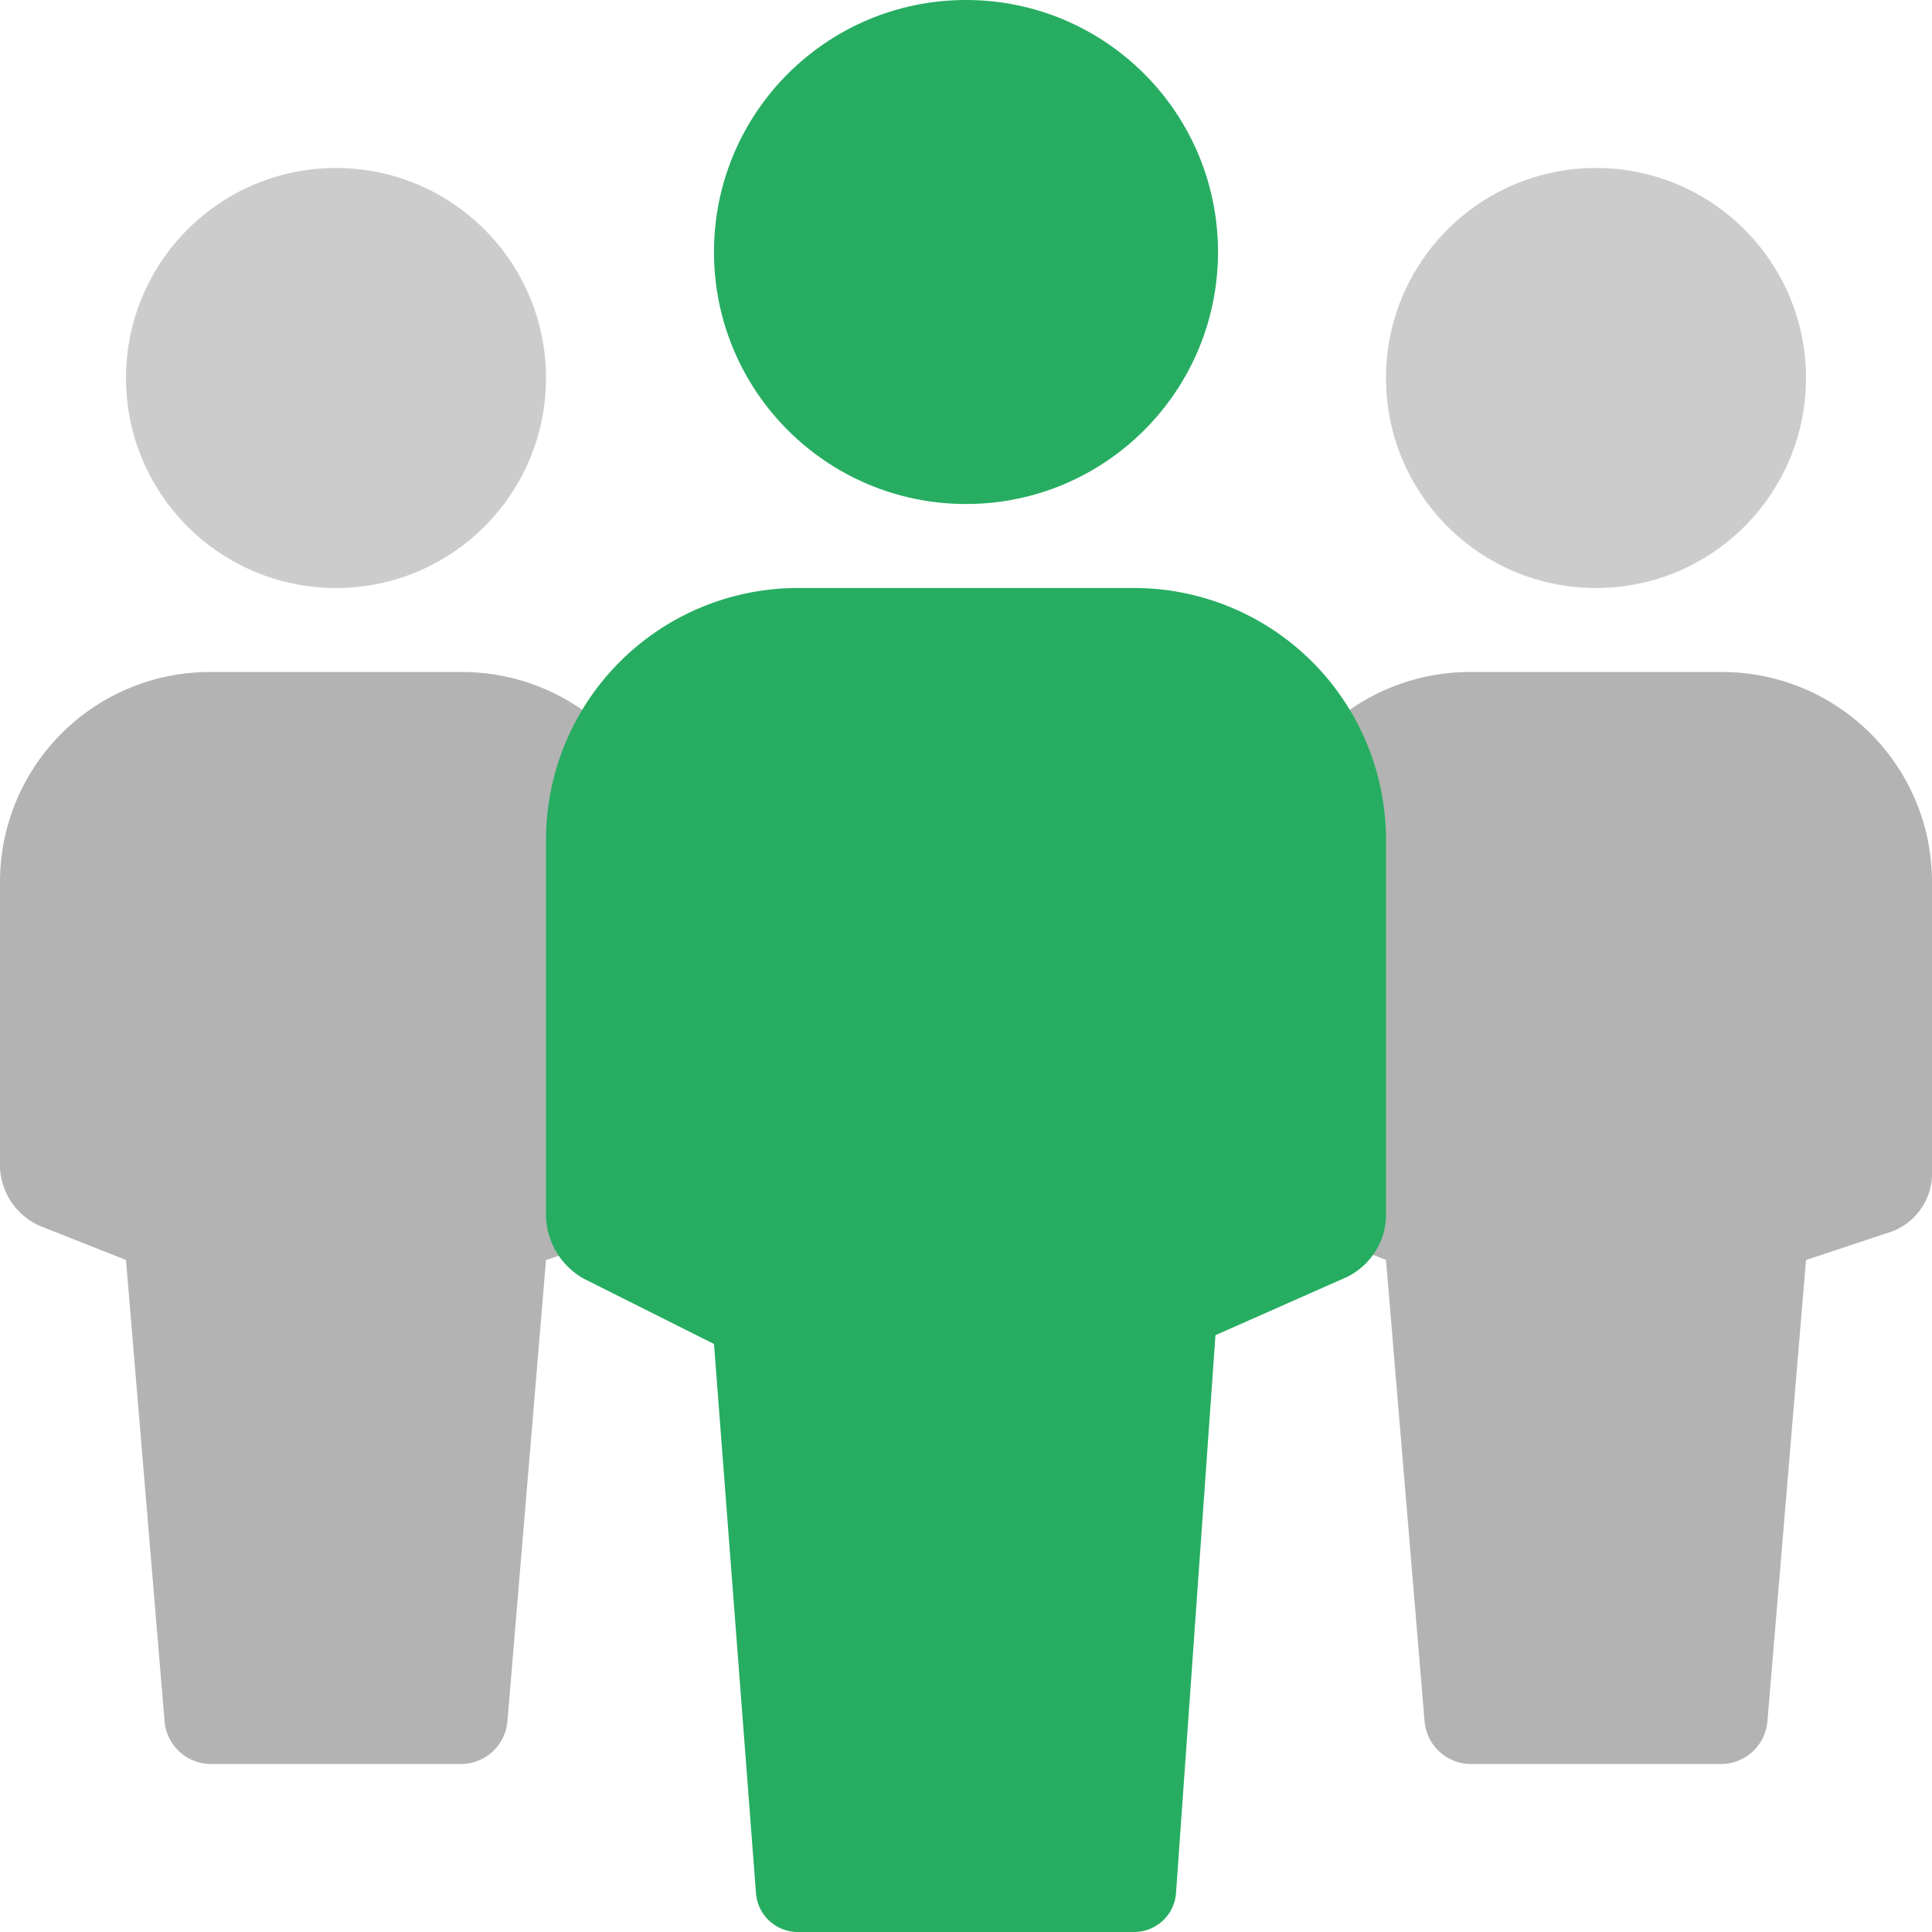
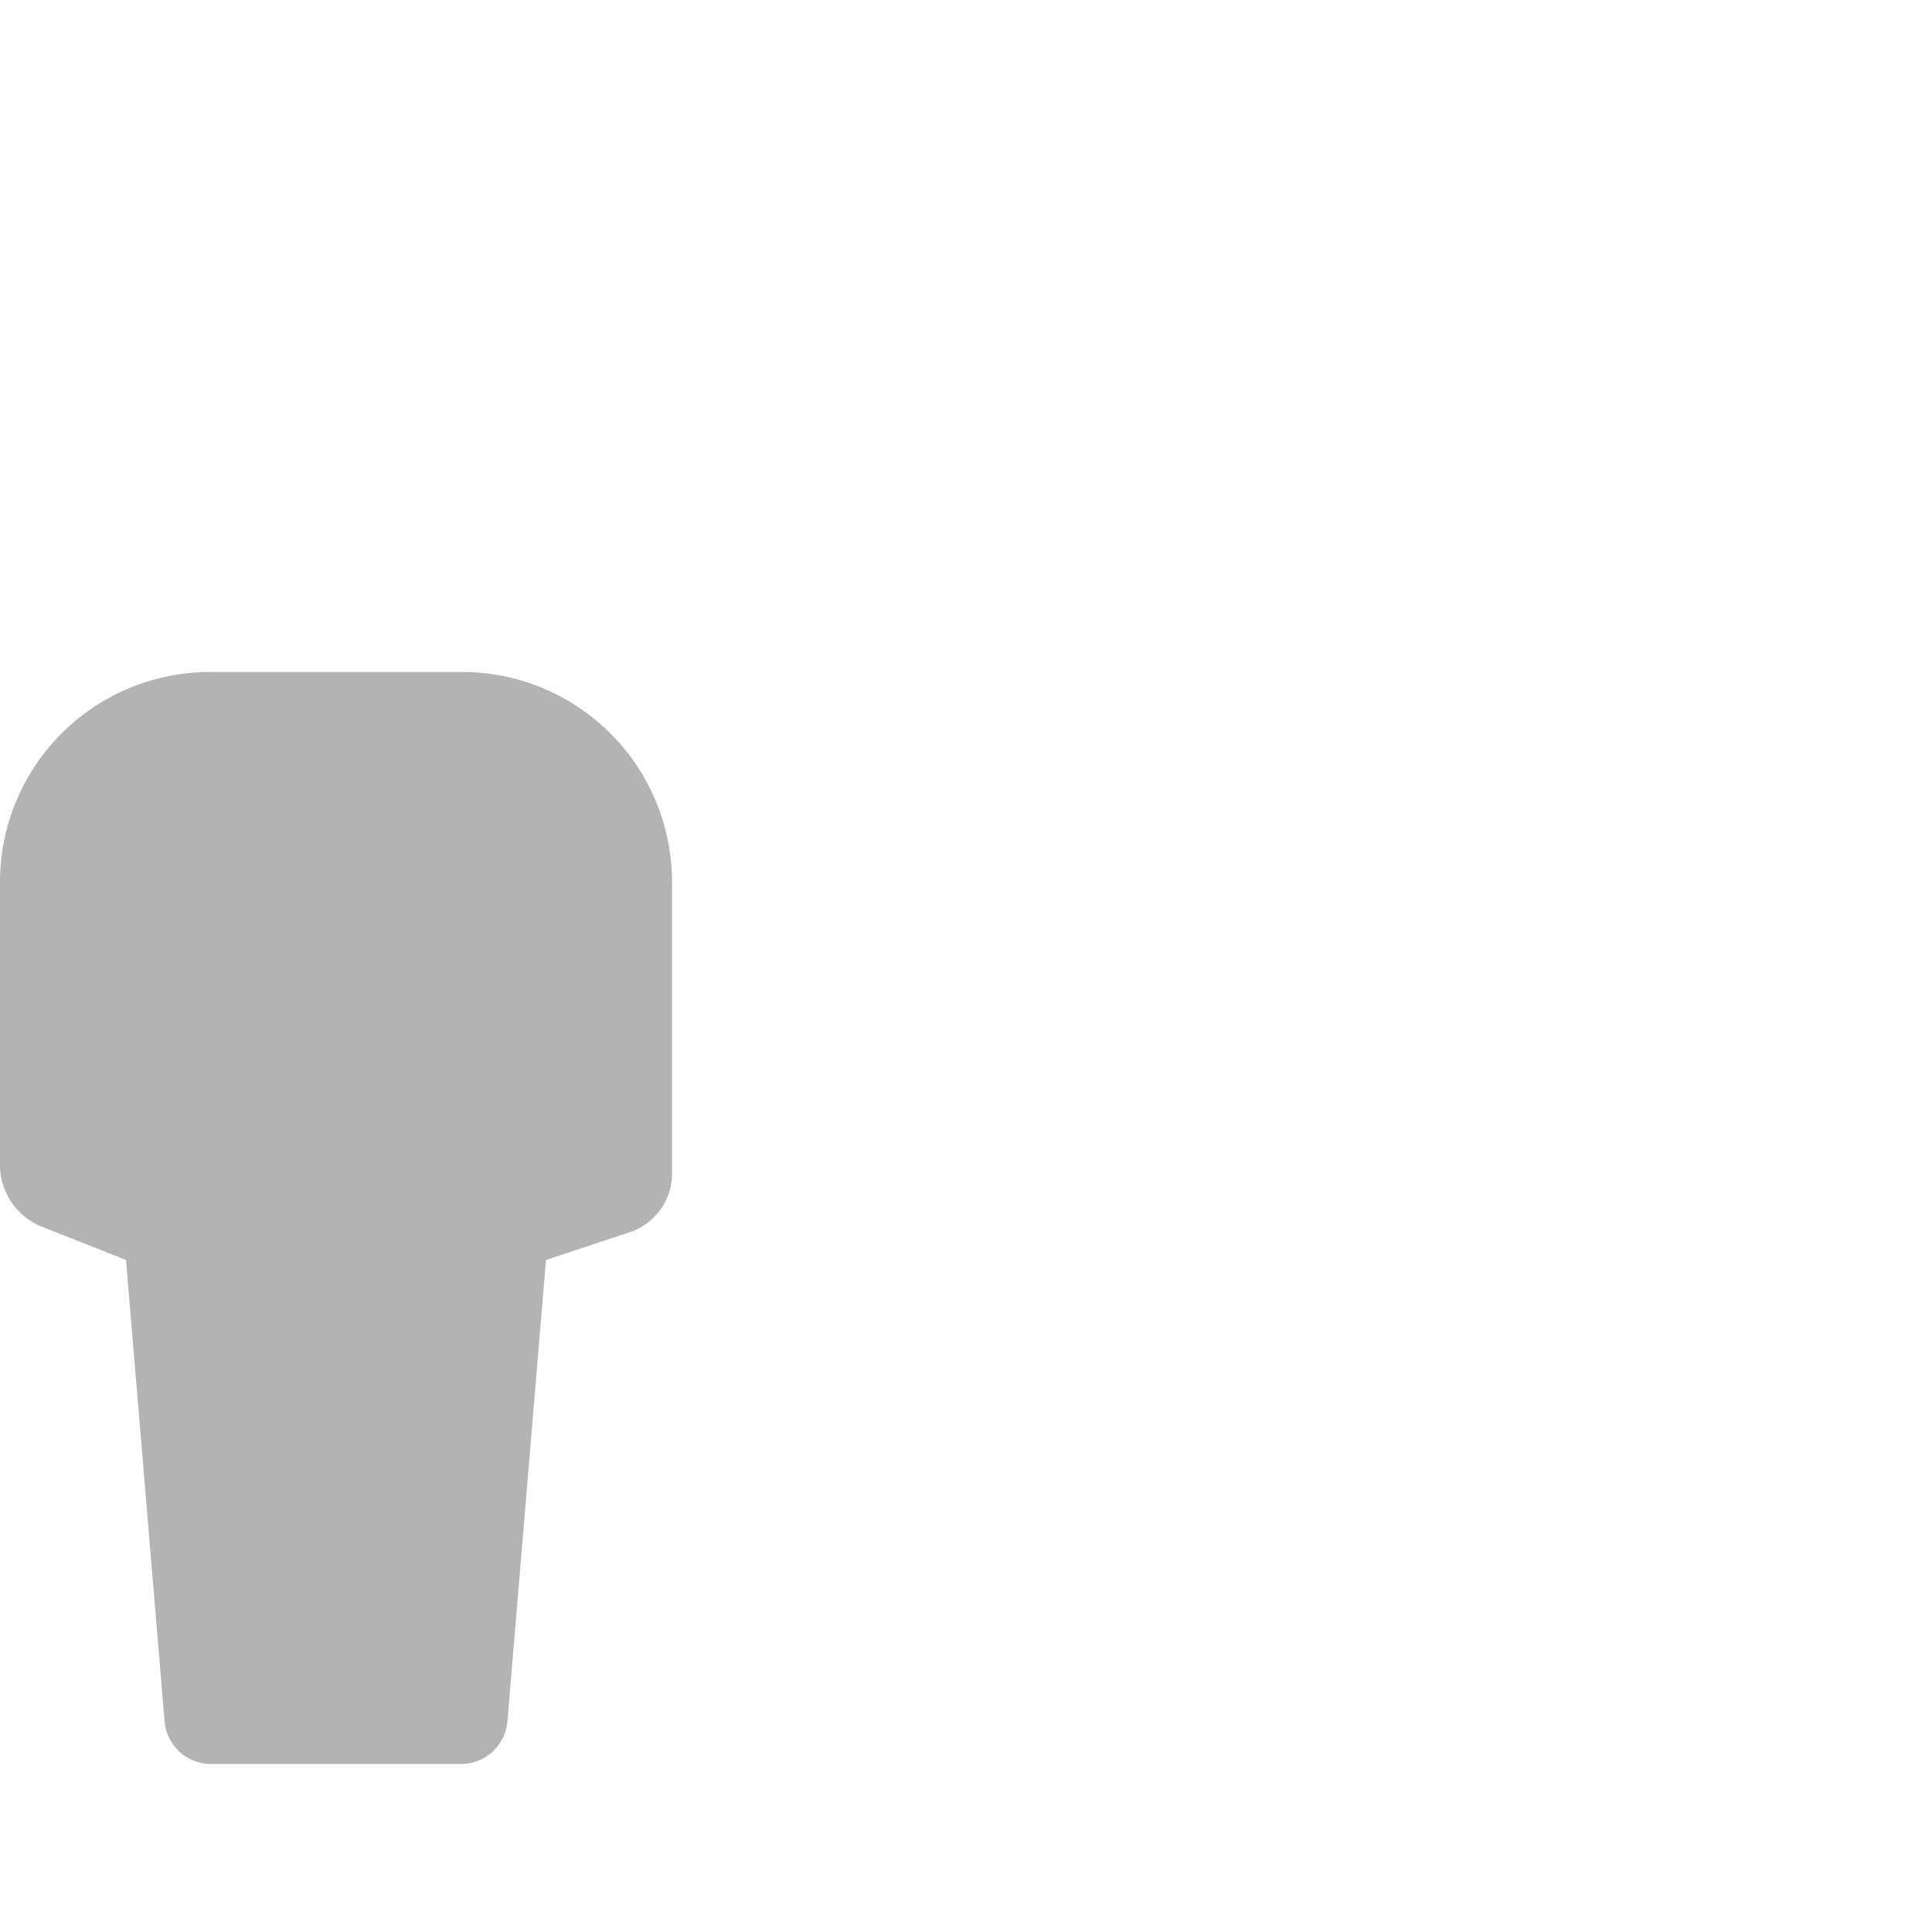
<svg xmlns="http://www.w3.org/2000/svg" viewBox="0 0 46 46">
  <defs>
    <style>.cls-1{fill:#ccc;}.cls-2{fill:#b3b3b3;}.cls-3{fill:#26ad61;}</style>
  </defs>
  <title>multi-users</title>
  <g id="Layer_2" data-name="Layer 2">
    <g id="Layer_1-2" data-name="Layer 1">
-       <circle class="cls-1" cx="38" cy="9" r="5" />
-       <circle class="cls-1" cx="8" cy="9" r="5" />
-       <path class="cls-2" d="M35,16a5,5,0,0,0-5,5V27.8a1.6,1.6,0,0,0,.93,1.38L33,30l.92,11A1.11,1.11,0,0,0,35,42h6a1.11,1.11,0,0,0,1.08-1L43,30l2.05-.68A1.48,1.48,0,0,0,46,28V21a5,5,0,0,0-5-5Z" />
      <path class="cls-2" d="M5,16a5,5,0,0,0-5,5V27.8a1.6,1.6,0,0,0,.93,1.38L3,30l.92,11A1.11,1.11,0,0,0,5,42h6a1.11,1.11,0,0,0,1.08-1L13,30l2.05-.68A1.48,1.48,0,0,0,16,28V21a5,5,0,0,0-5-5Z" />
-       <circle class="cls-3" cx="23" cy="6" r="6" />
-       <path class="cls-3" d="M19,14a6,6,0,0,0-6,6v9a1.77,1.77,0,0,0,.89,1.44L17,32l1,13.08A1,1,0,0,0,19,46h8a1,1,0,0,0,1-.92l.94-13.29,3.14-1.39A1.67,1.67,0,0,0,33,29V20a6,6,0,0,0-6-6Z" />
    </g>
  </g>
</svg>